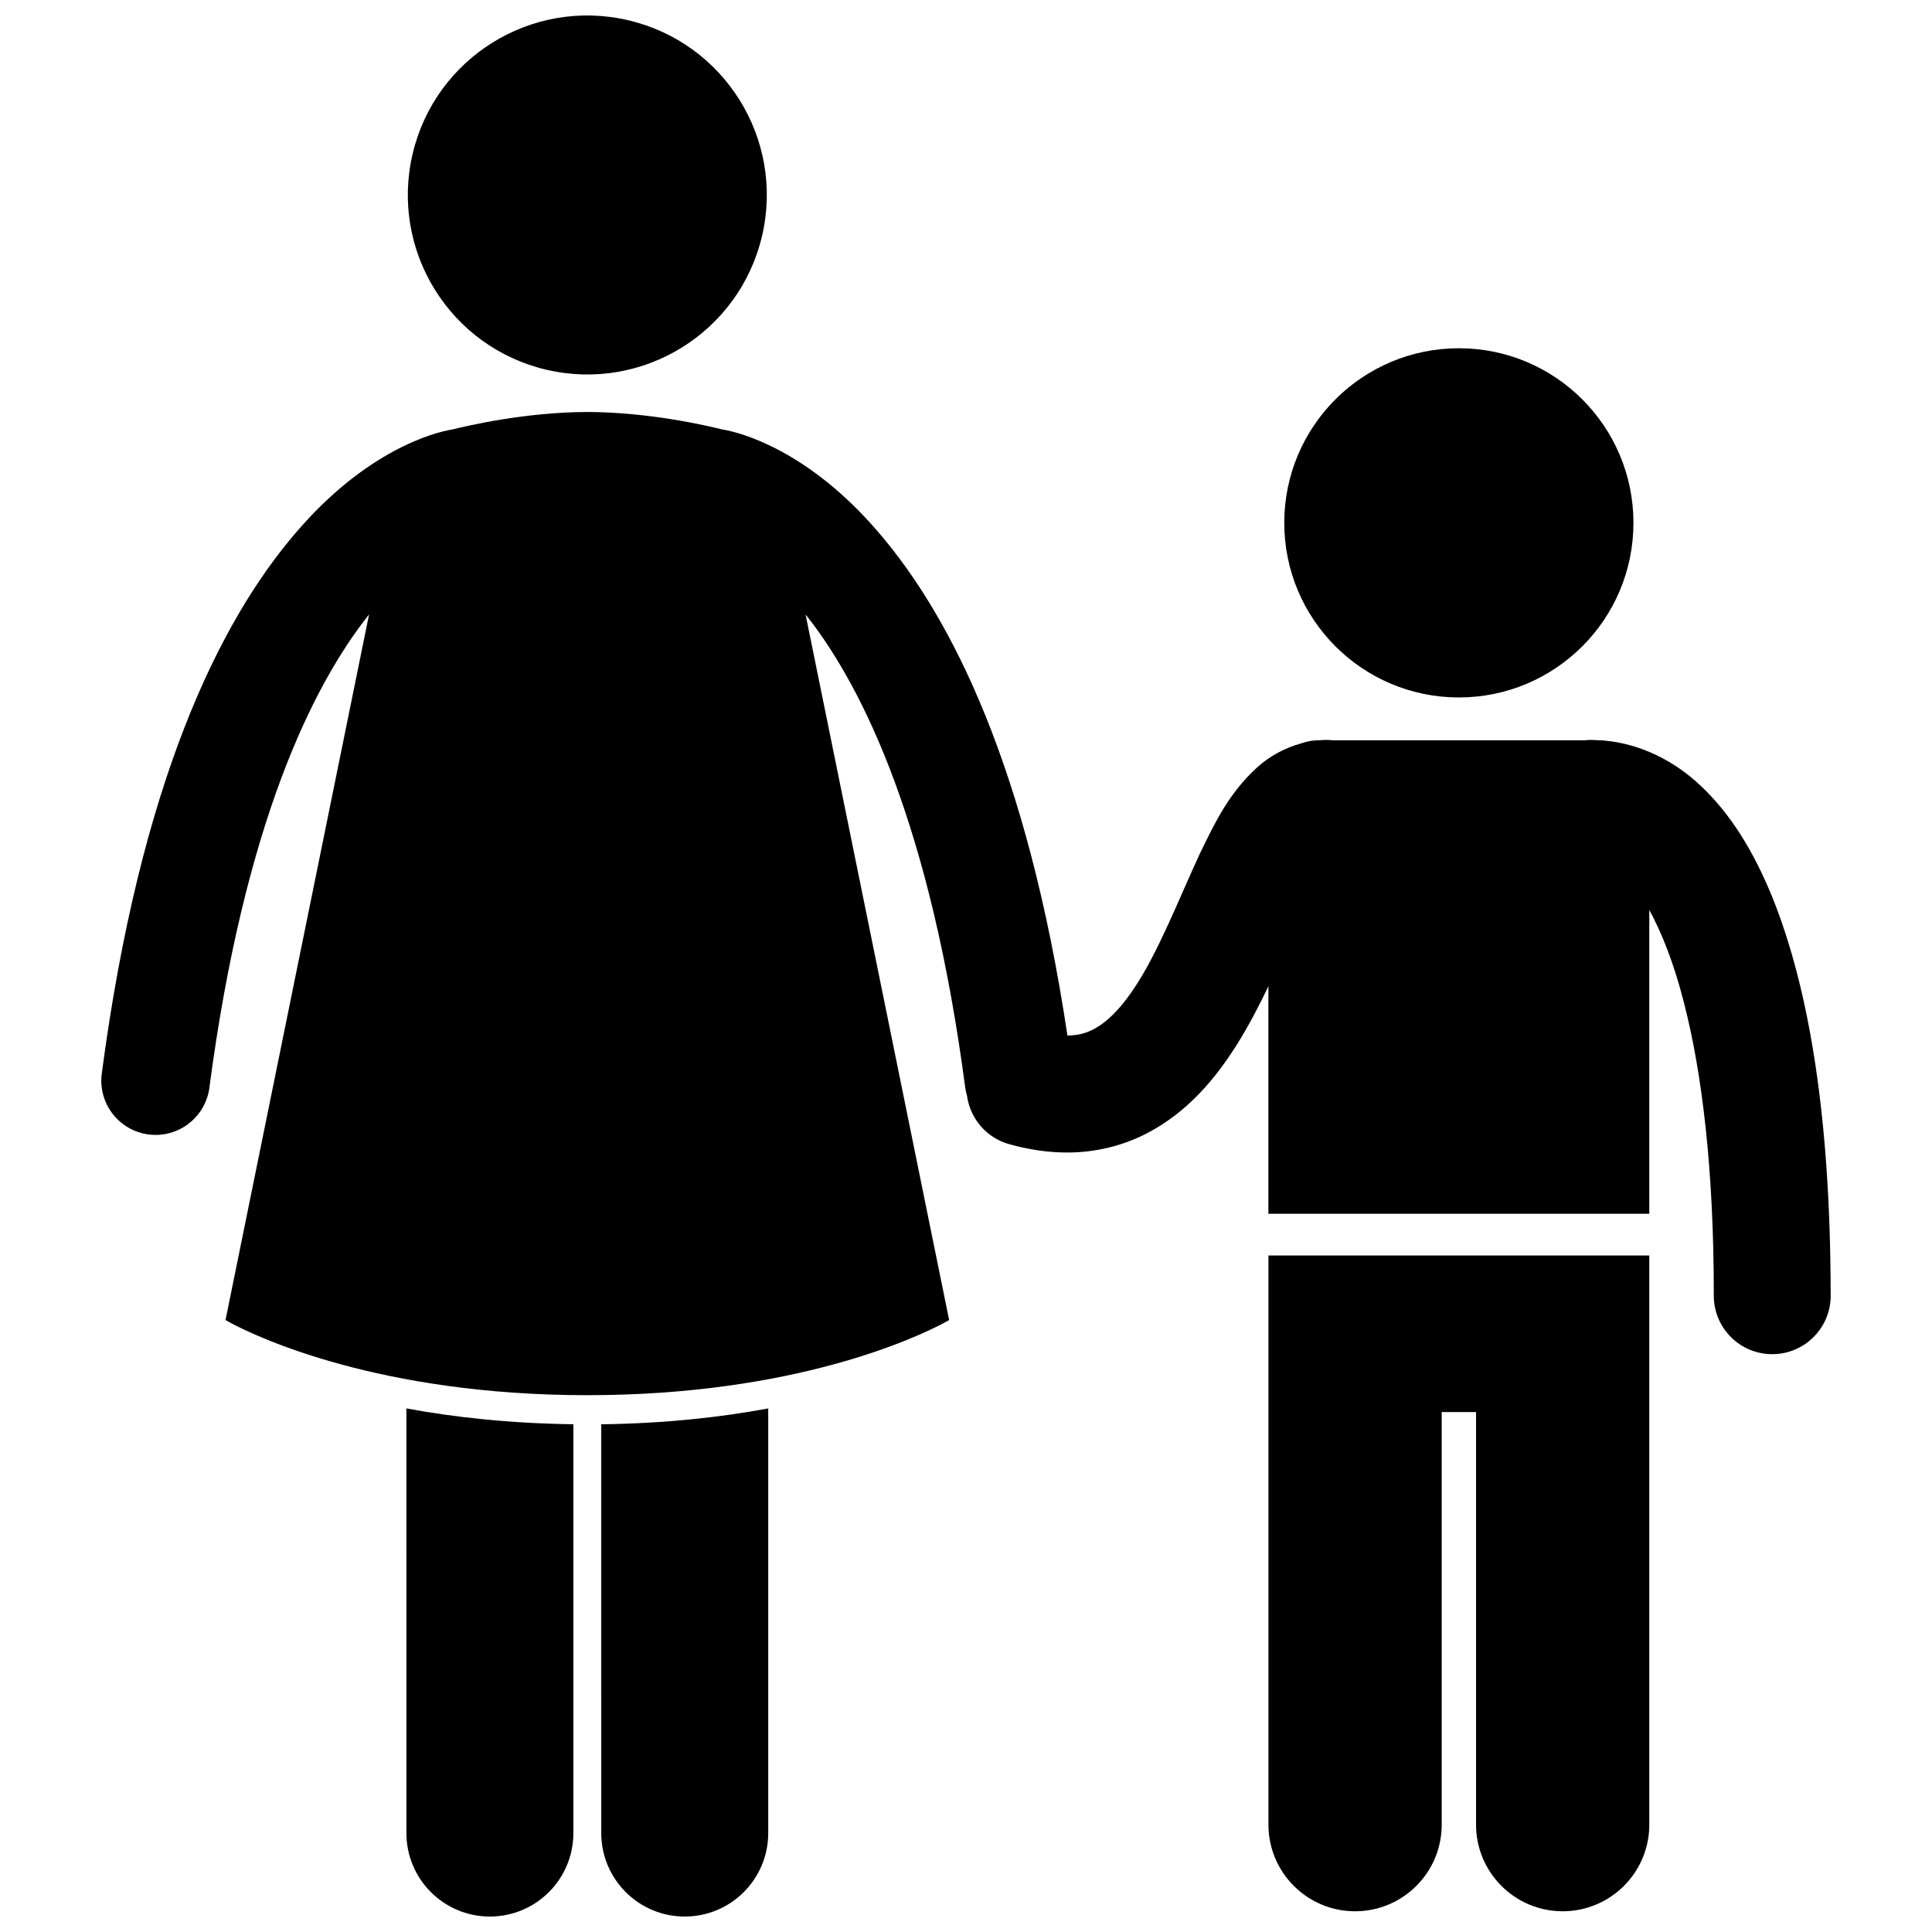
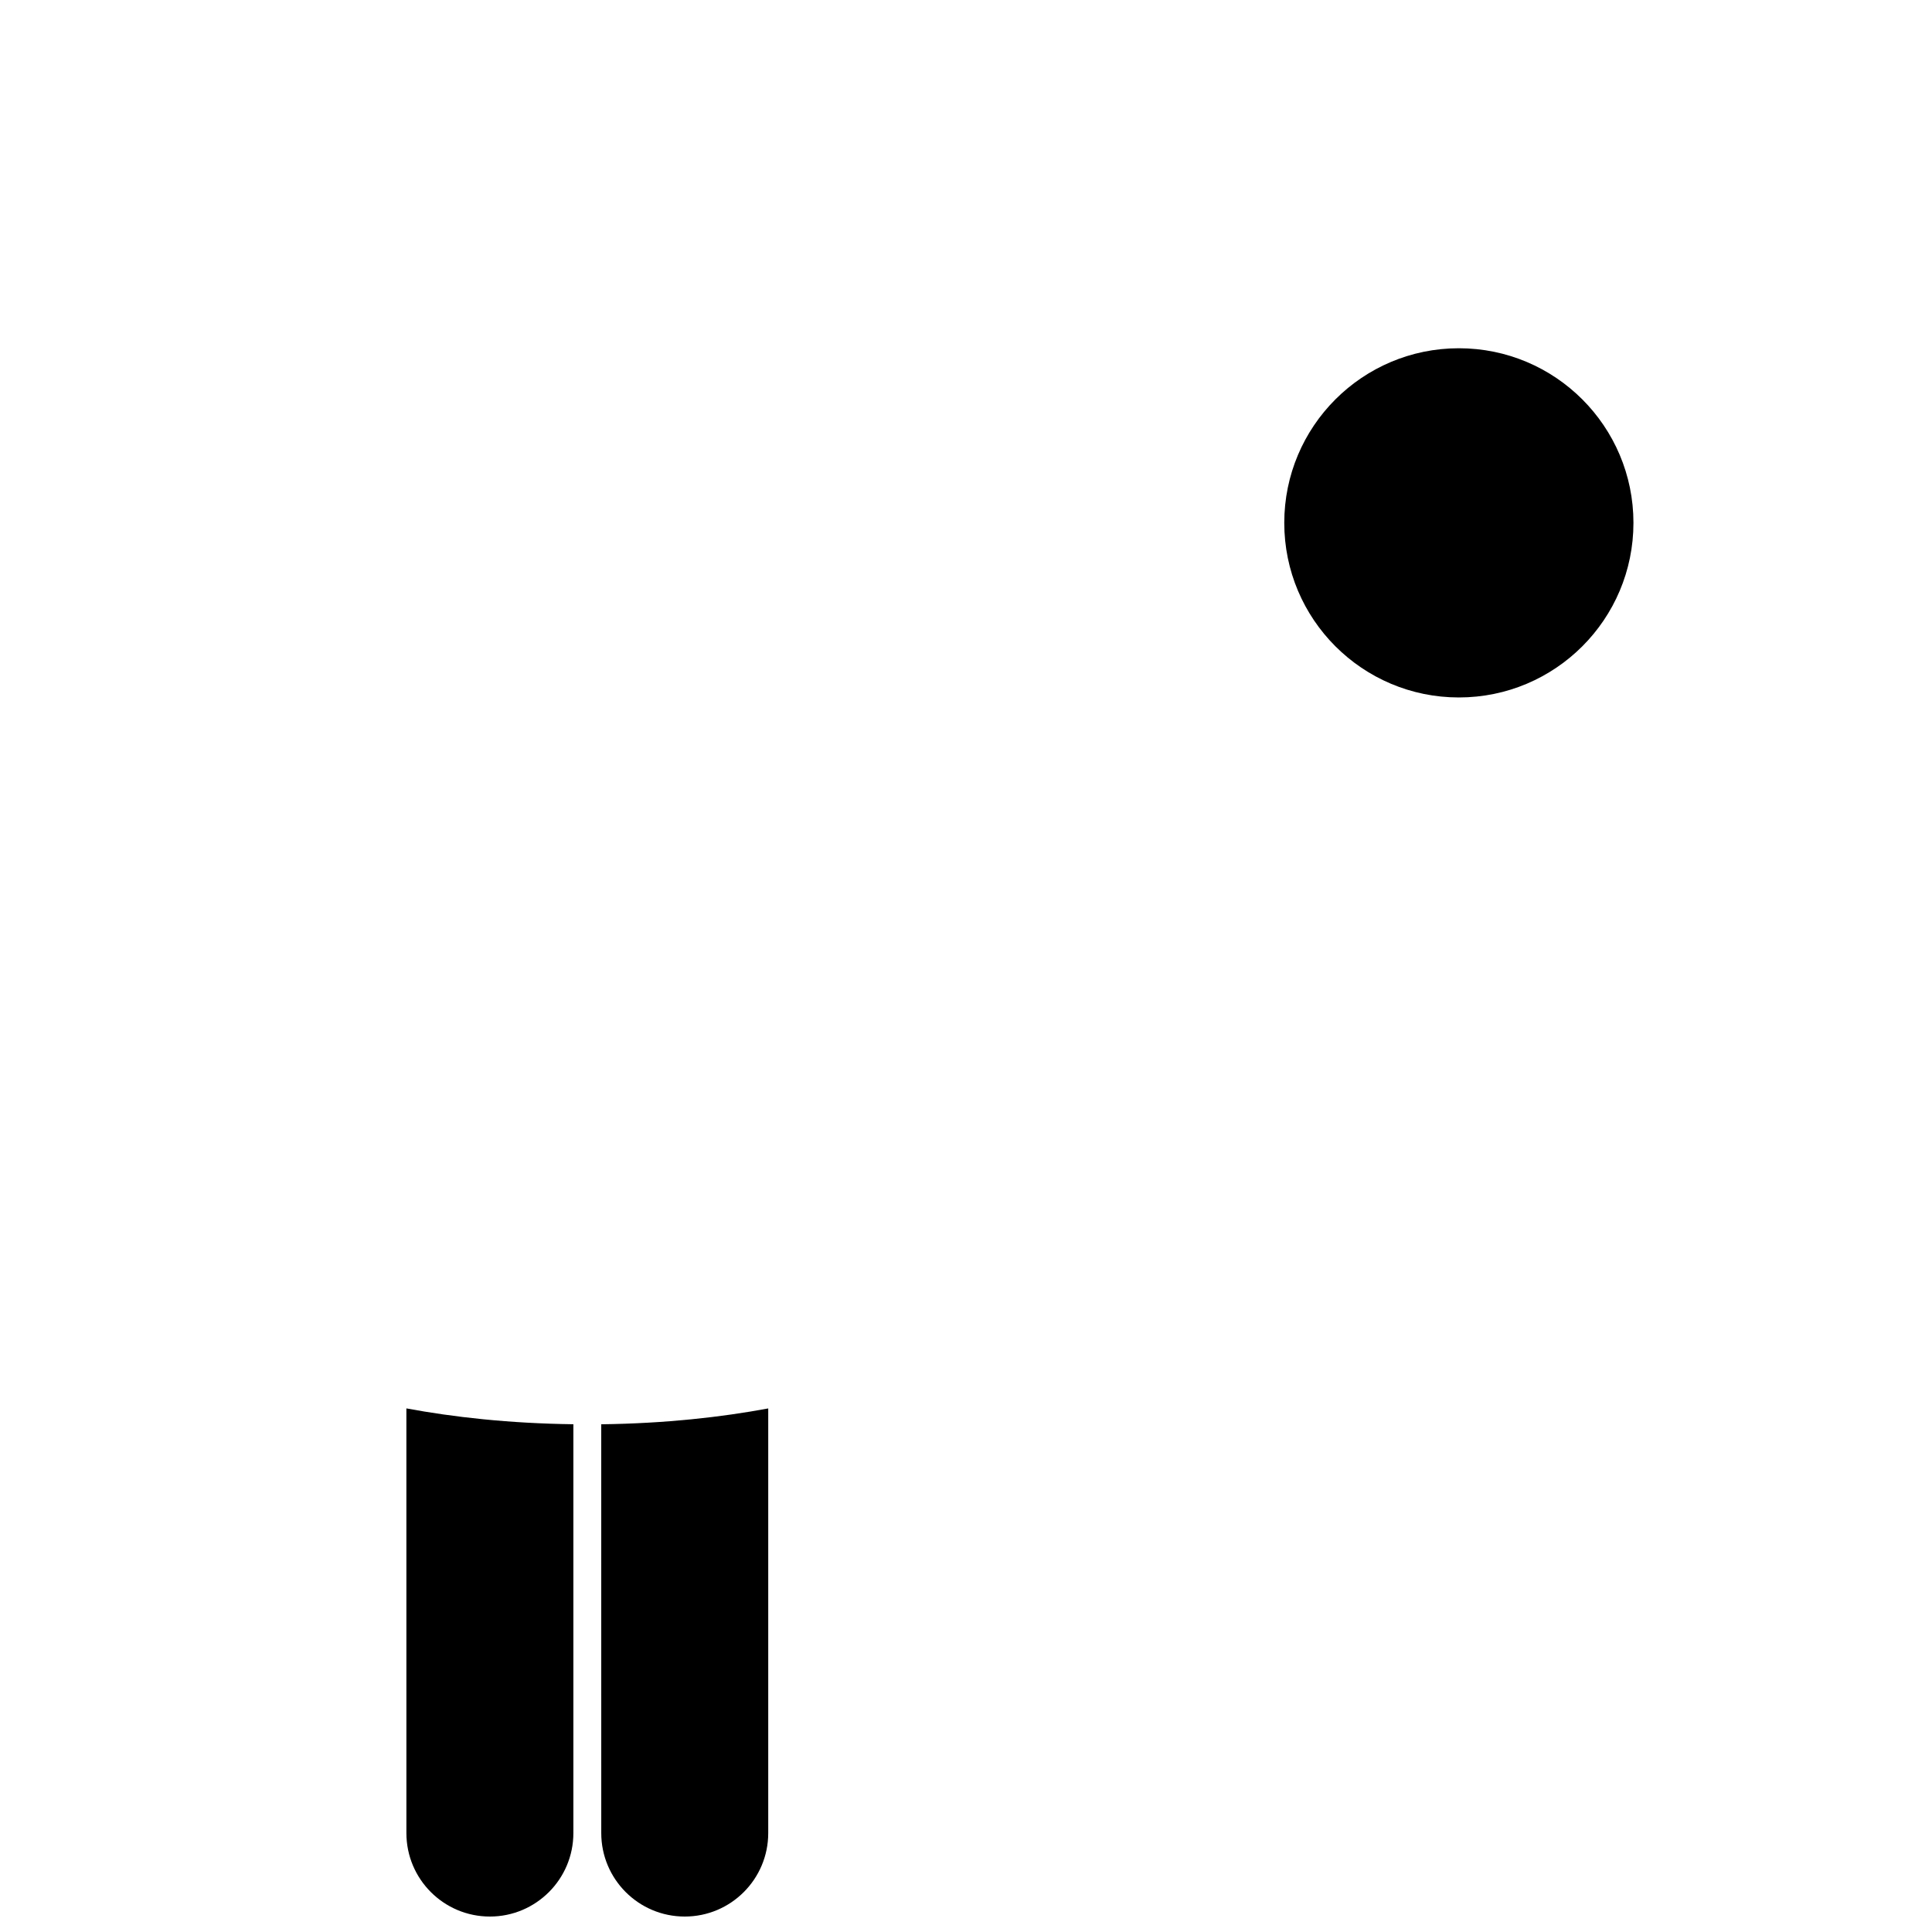
<svg xmlns="http://www.w3.org/2000/svg" width="800px" height="800px" version="1.1" viewBox="144 144 512 512">
  <defs>
    <clipPath id="c">
      <path d="m251 517h45v134.9h-45z" />
    </clipPath>
    <clipPath id="b">
      <path d="m303 517h45v134.9h-45z" />
    </clipPath>
    <clipPath id="a">
      <path d="m252 148.09h96v95.906h-96z" />
    </clipPath>
  </defs>
-   <path d="m581.08 465.66v-80.52c3.301 6.043 6.582 14.266 9.227 24.754 4.816 18.727 7.875 44.402 7.863 76.934 0.004 0.059-0.008 0.371 0.008 0.906 0.191 8.43 7.082 15.133 15.473 15.137 0.125 0 0.242-0.004 0.363-0.004 8.555-0.195 15.328-7.289 15.133-15.84h-0.004v-0.199c-0.047-45.961-5.531-80.359-15.406-104.93-4.992-12.277-11.117-22.238-19.086-29.707-6.988-6.621-15.977-11.07-25.445-11.934-0.461-0.047-0.93-0.074-1.406-0.074h-0.156c-0.668-0.031-1.332-0.102-2.004-0.098-0.574 0-1.141 0.039-1.695 0.098h-66.691c-0.555-0.059-1.113-0.094-1.684-0.094-0.668-0.008-1.324 0.047-1.977 0.094h-0.18c-1.582 0-3.09 0.293-4.496 0.797-4.641 1.242-8.715 3.641-11.66 6.297-7.606 6.898-11.379 14.883-15.383 23.156-5.711 12.391-10.977 25.957-17.145 35.203-3.027 4.621-6.152 8-8.984 9.945-2.856 1.918-5.191 2.773-8.863 2.852-10.645-70.949-30.656-110.73-49.988-133.26-18.688-21.883-36.676-26.594-41.438-27.352-4.164-1.027-19.324-4.586-35.809-4.641-16.473 0.055-31.625 3.606-35.797 4.637-4.738 0.75-22.742 5.453-41.457 27.363-20.234 23.574-41.219 66.016-51.422 143.32-1.039 7.879 4.504 15.098 12.379 16.141 0.641 0.086 1.277 0.125 1.902 0.125 7.102 0 13.281-5.266 14.242-12.5h-0.008c9.219-69.945 27.344-106.61 42.32-125.43l-38.043 186.99s0.484 0.289 1.418 0.785c6.91 3.676 39.25 19.129 94.465 19.129 55.219 0 87.559-15.453 94.469-19.129 0.93-0.496 1.418-0.785 1.418-0.785l-38.043-186.96c0.18 0.227 0.355 0.422 0.535 0.652 14.859 18.996 32.676 55.656 41.777 124.75 0.098 0.742 0.27 1.457 0.473 2.152 0.82 5.922 5.039 11.082 11.164 12.797 5.176 1.449 10.305 2.211 15.32 2.211h0.141c7.625 0.004 14.891-1.891 21.043-5.086 10.93-5.695 18.23-14.609 23.898-23.582 3.144-5.055 5.867-10.285 8.301-15.402v60.309z" />
  <path d="m576.88 282.56c0 25.555-20.715 46.273-46.266 46.273-25.555 0-46.27-20.719-46.27-46.273 0-25.555 20.715-46.27 46.27-46.27 25.551 0 46.266 20.715 46.266 46.27" />
-   <path d="m581.08 627.55v-150.83h-100.93v150.83c0 12.676 10.281 22.957 22.965 22.957 12.676 0 22.953-10.281 22.953-22.957v-109.34h9.102v109.34c0 12.676 10.281 22.957 22.961 22.957 12.672 0 22.953-10.281 22.953-22.957z" />
  <g clip-path="url(#c)">
    <path d="m251.7 629.78c0 12.219 9.906 22.125 22.125 22.125 12.215 0 22.125-9.906 22.125-22.125v-108.34c-17.047-0.219-31.824-1.891-44.254-4.199z" />
  </g>
  <g clip-path="url(#b)">
-     <path d="m303.34 629.78c0 12.219 9.902 22.125 22.125 22.125 12.215 0 22.125-9.906 22.125-22.125v-112.53c-12.43 2.305-27.203 3.984-44.254 4.199z" />
+     <path d="m303.34 629.78c0 12.219 9.902 22.125 22.125 22.125 12.215 0 22.125-9.906 22.125-22.125v-112.53c-12.43 2.305-27.203 3.984-44.254 4.199" />
  </g>
  <g clip-path="url(#a)">
-     <path d="m310.43 149.35c25.582 5.957 41.492 31.523 35.535 57.109-5.961 25.582-31.527 41.492-57.109 35.535-25.582-5.957-41.488-31.527-35.531-57.109s31.523-41.492 57.105-35.535" />
-   </g>
+     </g>
</svg>